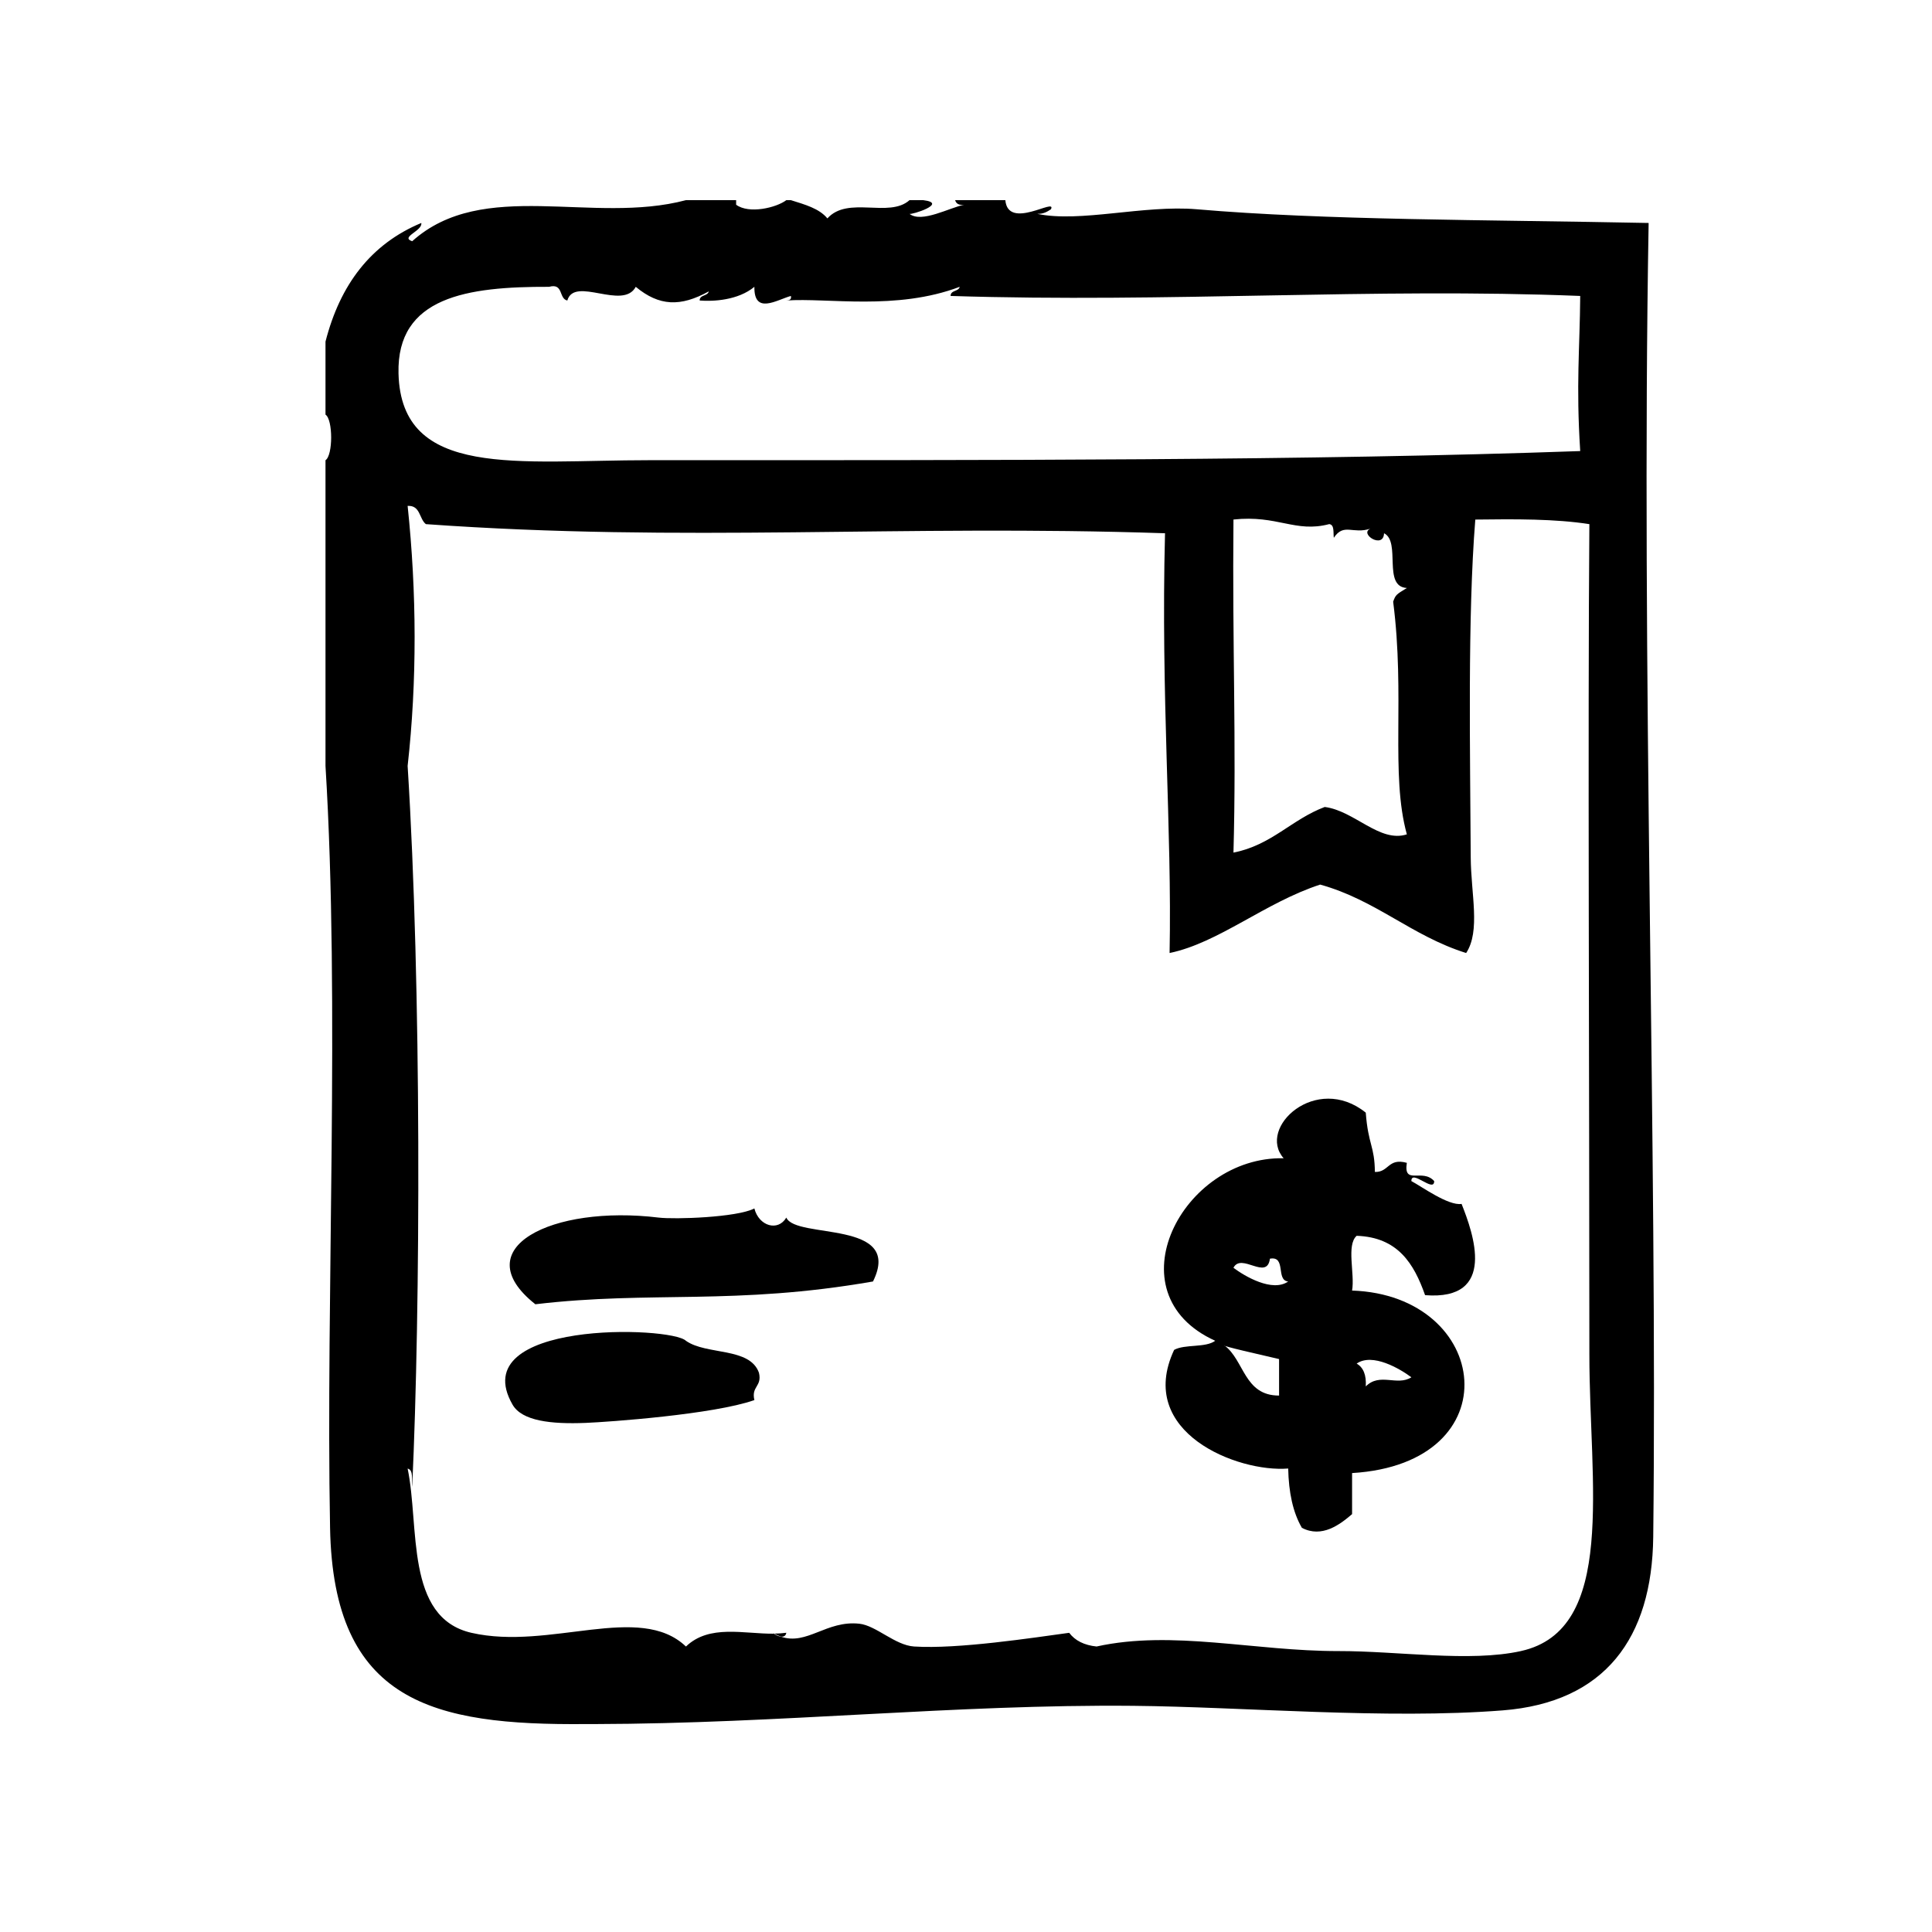
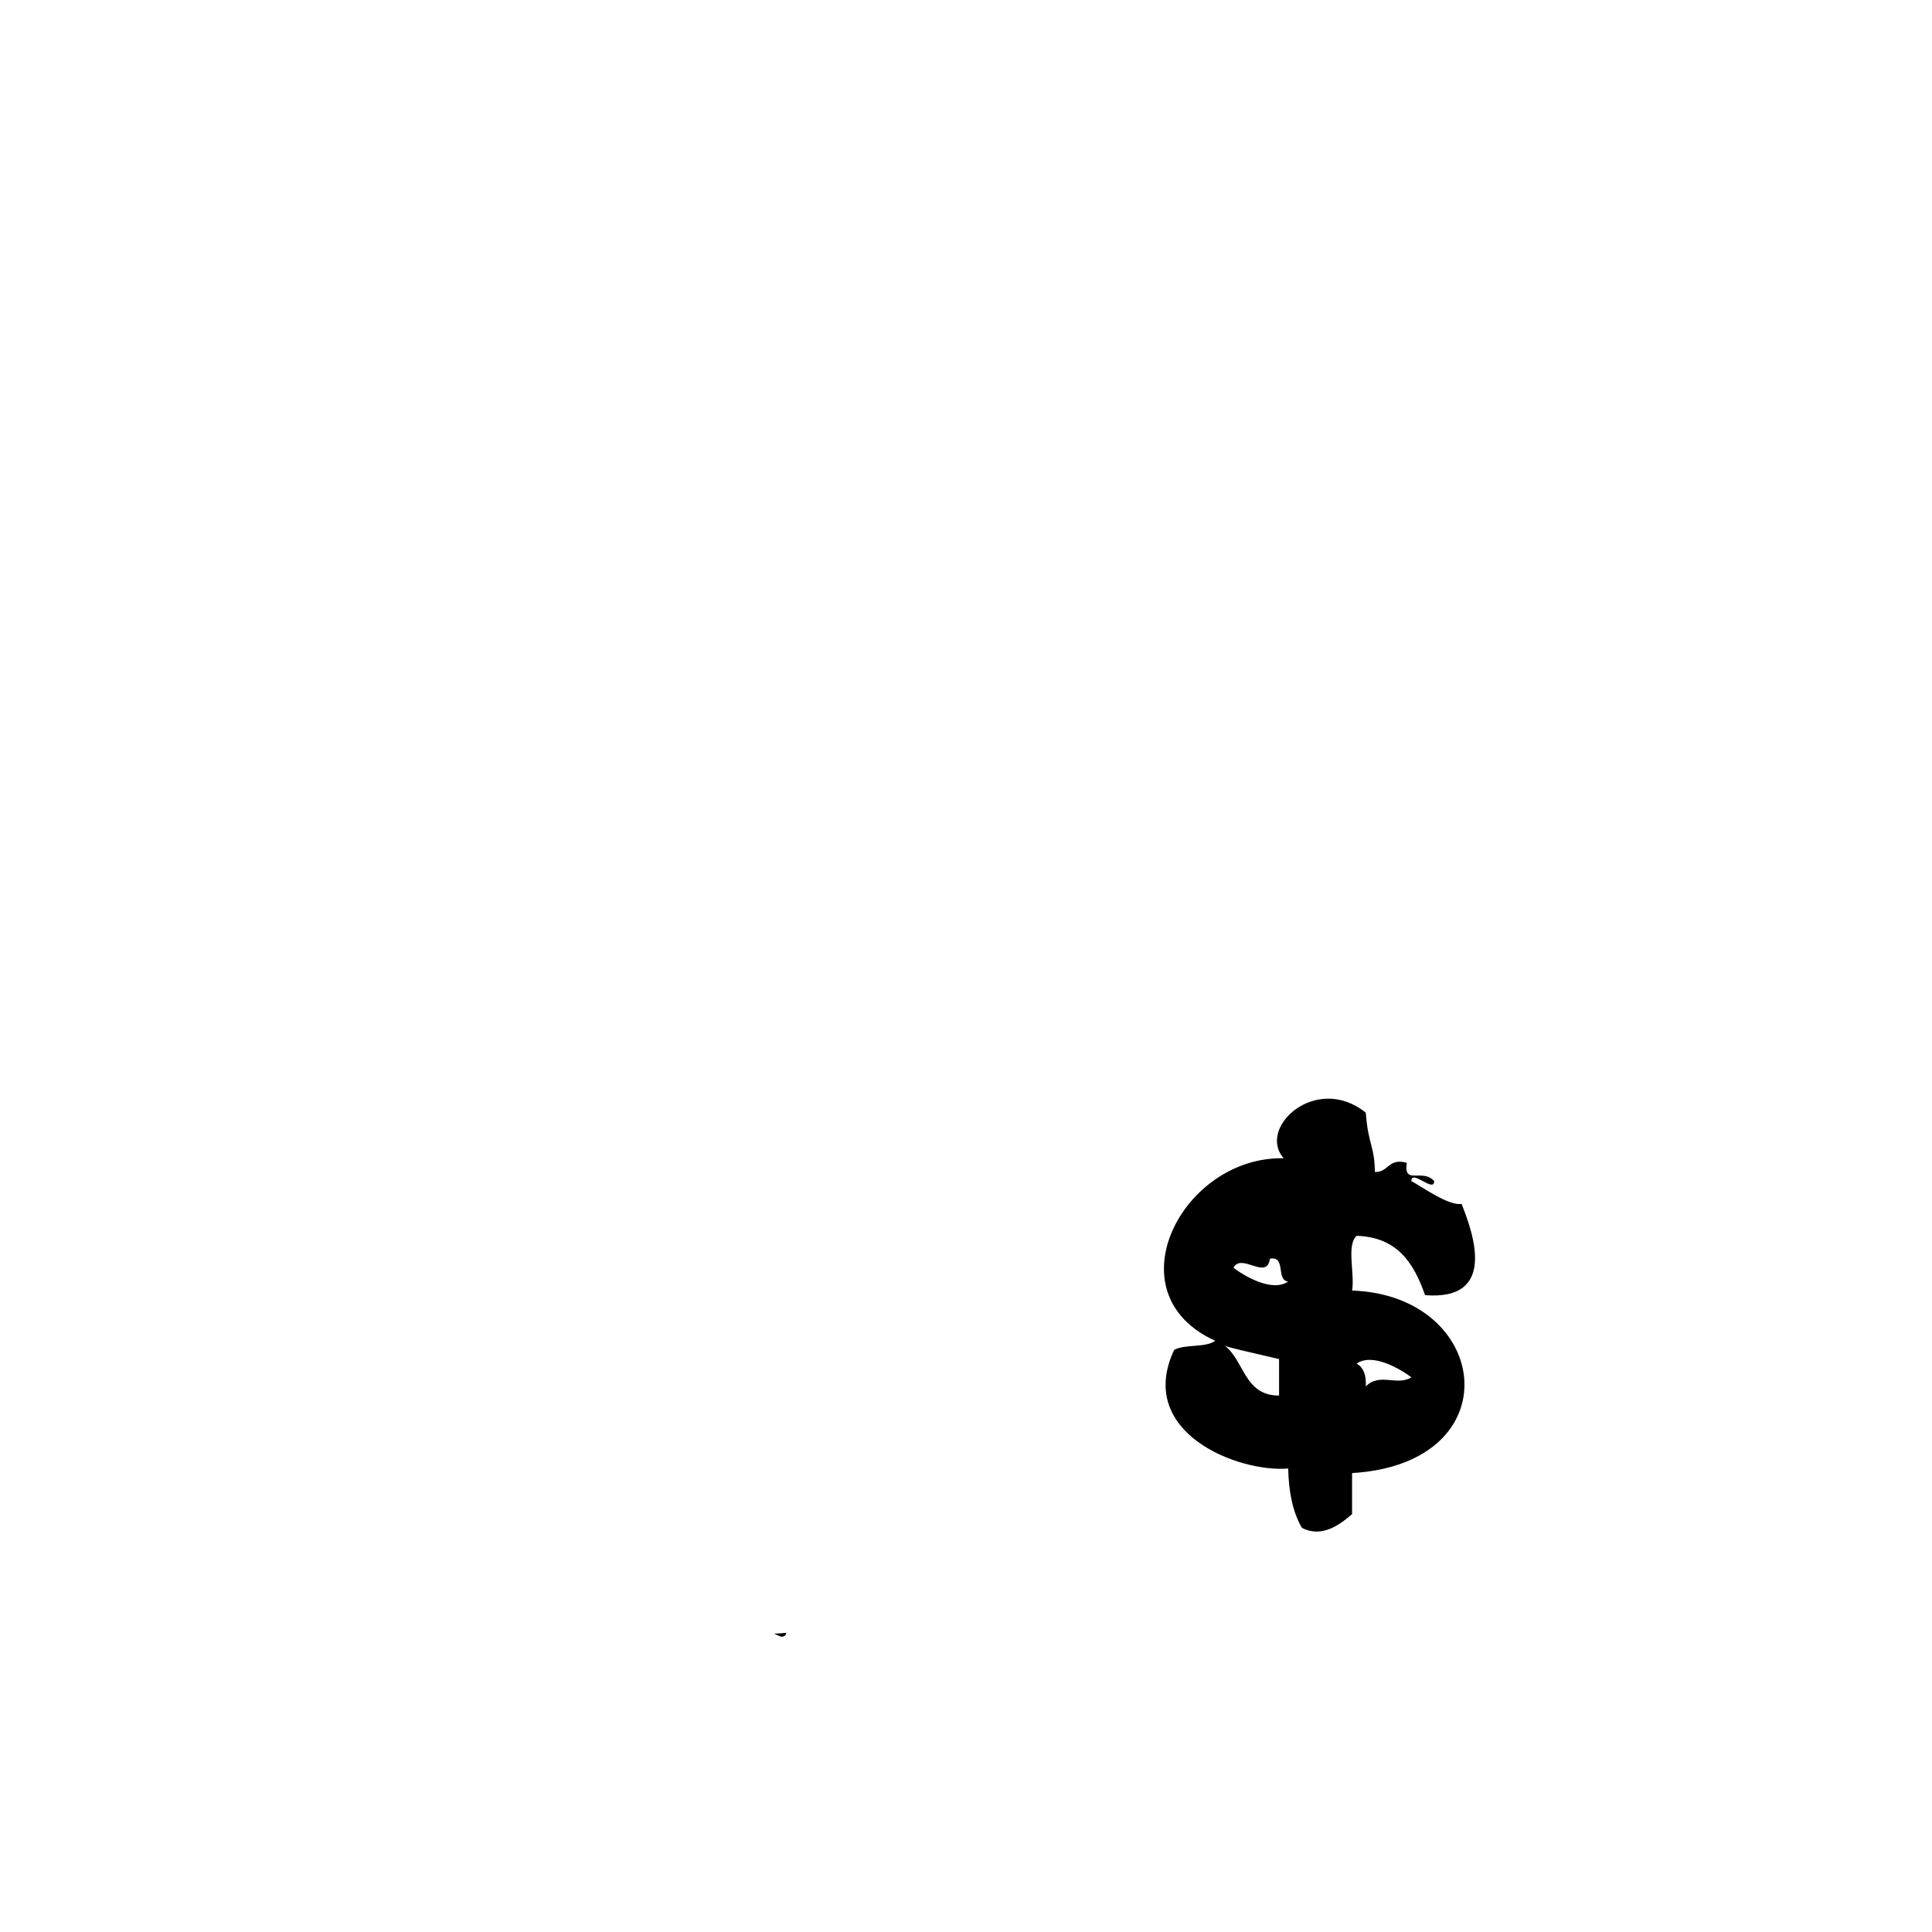
<svg xmlns="http://www.w3.org/2000/svg" fill="#000000" width="800px" height="800px" version="1.1" viewBox="144 144 512 512">
  <g fill-rule="evenodd">
-     <path d="m348.76 576.7c0.09 0.082 0.23 0.145 0.344 0.227 0.031 0 0.055-0.004 0.086-0.004-0.148-0.074-0.285-0.129-0.43-0.223z" />
-     <path d="m580.91 203.09c-42.984-0.863-85.953-0.719-119.71-3.629-14.055-1.211-31.008 3.617-42.32 1.211 1.664 0.051 2.656-0.57 3.629-1.211 1.633-3.25-11.352 5.707-12.086-2.418h-13.301c0.266 0.941 1.012 1.406 2.418 1.211-3.875 0.75-11.305 4.953-14.508 2.418 0.418 0.328 10.438-2.797 3.629-3.629h-3.629c-5.438 4.836-16.309-1.219-21.766 4.836-2.176-2.656-5.996-3.672-9.672-4.836h-1.211c-2.656 2.012-9.895 3.734-13.301 1.211v-1.211h-13.301c-24.754 6.57-53.742-5.977-72.547 10.883-3.273-1.094 2.766-2.707 2.418-4.836-13.371 5.566-21.531 16.355-25.391 31.438v19.348c2 1.305 2 10.793 0 12.09v81.012c3.871 63.051 0.055 140.62 1.211 201.93 0.867 46.27 27.305 52.34 67.711 51.988h2.418c49.289-0.109 95.703-5.273 142.68-4.836 29.109 0.277 67.133 3.629 97.941 1.211 27.09-2.125 39.594-19.129 39.902-45.949 1.156-102.11-3.258-231.18-1.219-348.23zm-291.4 16.922c3.883-1.059 2.508 3.141 4.836 3.629 1.879-6.543 14.727 2.711 18.137-3.629 6.219 5.16 11.859 5.336 19.348 1.211-0.301 1.316-2.41 0.82-2.418 2.418 3.582 0.289 10.152-0.035 14.508-3.629-0.125 7.477 5.906 3.473 9.672 2.418 0.223 1.027-0.473 1.145-1.211 1.211 10.891-0.781 29.164 2.731 45.949-3.629-0.297 1.316-2.402 0.82-2.418 2.418 58.184 1.855 111.56-2.215 166.86 0-0.105 13.957-1.137 23.406 0 41.109-71.852 2.551-154.26 2.418-246.66 2.418-34.746 0-65.789 5.066-66.504-22.973-0.523-20.359 18.273-23.043 39.898-22.973zm227.32 145.1c-7.188 2.328-13.879-6.258-21.766-7.254-8.793 3.301-14.07 10.113-24.184 12.09 0.805-29.441-0.324-54.582 0-88.266 11.684-1.266 16.375 3.598 25.391 1.211 1.414 0.195 1.02 2.207 1.203 3.629 2.676-4.027 5.023-0.867 9.68-2.418-3.043 1.379 3.5 5.512 3.629 1.211 4.574 2.273-0.465 14.168 6.047 14.508-2.883 1.75-2.973 1.832-3.633 3.629 3.219 24.938-0.773 45.707 3.633 61.66zm30.227 216.44c-13.617 3.004-32.445-0.023-48.371 0-22.207 0.035-43.973-5.656-64.086-1.211-3.281-0.344-5.699-1.559-7.254-3.629-9.465 1.293-29.574 4.383-41.109 3.629-5.055-0.328-10.051-5.559-14.508-6.039-8.711-0.945-13.891 5.824-20.801 3.426-0.641-0.082-1.309-0.406-1.828-0.781-7.969 0.086-17.109-2.559-23.316 3.402-12.297-11.75-36.078 1.102-56.828-3.629-17.684-4.031-13.73-28.172-16.93-43.527 1.641 0.371 1.004 3.027 1.211 4.836 2.207-47.566 2.484-132.25-1.211-191.04 2.516-22.441 2.418-45.973 0-68.922 3.41-0.191 3.031 3.414 4.836 4.836 68.77 4.918 125.55 0.051 195.88 2.418-1.125 43.605 1.867 78.504 1.211 111.24 13.059-2.719 25.258-13.352 39.902-18.137 14.832 4.109 24.262 13.621 38.691 18.137 3.848-5.879 1.266-15.582 1.211-25.391-0.145-27.418-0.863-63.738 1.211-89.477 10.617-0.137 21.16-0.203 30.23 1.211-0.43 52.699 0 146.88 0 220.06-0.008 34.234 7.363 72.965-18.145 78.586z" />
    <path d="m352.38 576.7c-1.039 0.145-2.109 0.207-3.203 0.223 0.598 0.332 1.18 0.59 1.75 0.785 0.691 0.094 1.309-0.113 1.453-1.008z" />
    <path d="m521.66 487.23c19.23 1.527 12.746-16.469 9.672-24.184-3.481 0.578-10.727-4.699-13.305-6.047-0.035-3.258 6.086 3.258 6.047 0-3.129-3.488-8.184 1.23-7.25-4.836-5.012-1.387-4.715 2.543-8.469 2.414-0.059-6.902-1.777-7.188-2.414-15.715-13.133-10.551-28.895 3.961-21.766 12.086-26.809-0.562-45.832 35.82-18.137 48.371-2.527 1.906-8.031 0.836-10.883 2.414-10.238 21.875 16.836 32.531 30.23 31.438 0.125 6.316 1.254 11.645 3.629 15.719 5.301 2.762 10.047-0.84 13.301-3.633v-10.879c42.512-2.562 36.797-47.105 0-48.371 0.77-4.469-1.566-12.047 1.211-14.508 10.922 0.375 15.195 7.383 18.133 15.73zm-38.691 26.609c-9.297 0.023-9.18-9.359-14.508-13.305-0.684 0.18 9.406 2.438 14.508 3.633v9.672zm-12.094-33.863c2.106-4.09 8.883 3.496 9.672-2.414 4.402-0.777 1.496 5.762 4.836 6.047-4.184 2.922-11.488-1.363-14.508-3.633zm47.156 29.023c-3.797 2.41-8.359-1.34-12.086 2.414 0.18-3.004-0.625-5.019-2.418-6.047 4.184-2.922 11.488 1.367 14.504 3.633z" />
-     <path d="m352.38 466.67c-2.203 3.762-7.269 2.273-8.465-2.418-4.621 2.394-21.145 2.938-25.391 2.418-28.156-3.414-51.461 8.09-32.648 22.973 30.695-3.633 52.82 0.352 89.477-6.039 8.145-16.465-20.457-11.117-22.973-16.934z" />
-     <path d="m345.13 507.79c-2.438-6.832-13.914-4.625-19.348-8.465-3.949-3.918-58.836-5.508-45.949 16.922 2.504 4.352 10.246 5.199 19.348 4.836 6.168-0.246 33.953-2.238 44.738-6.047-0.875-3.691 2.086-3.547 1.211-7.246z" />
  </g>
</svg>